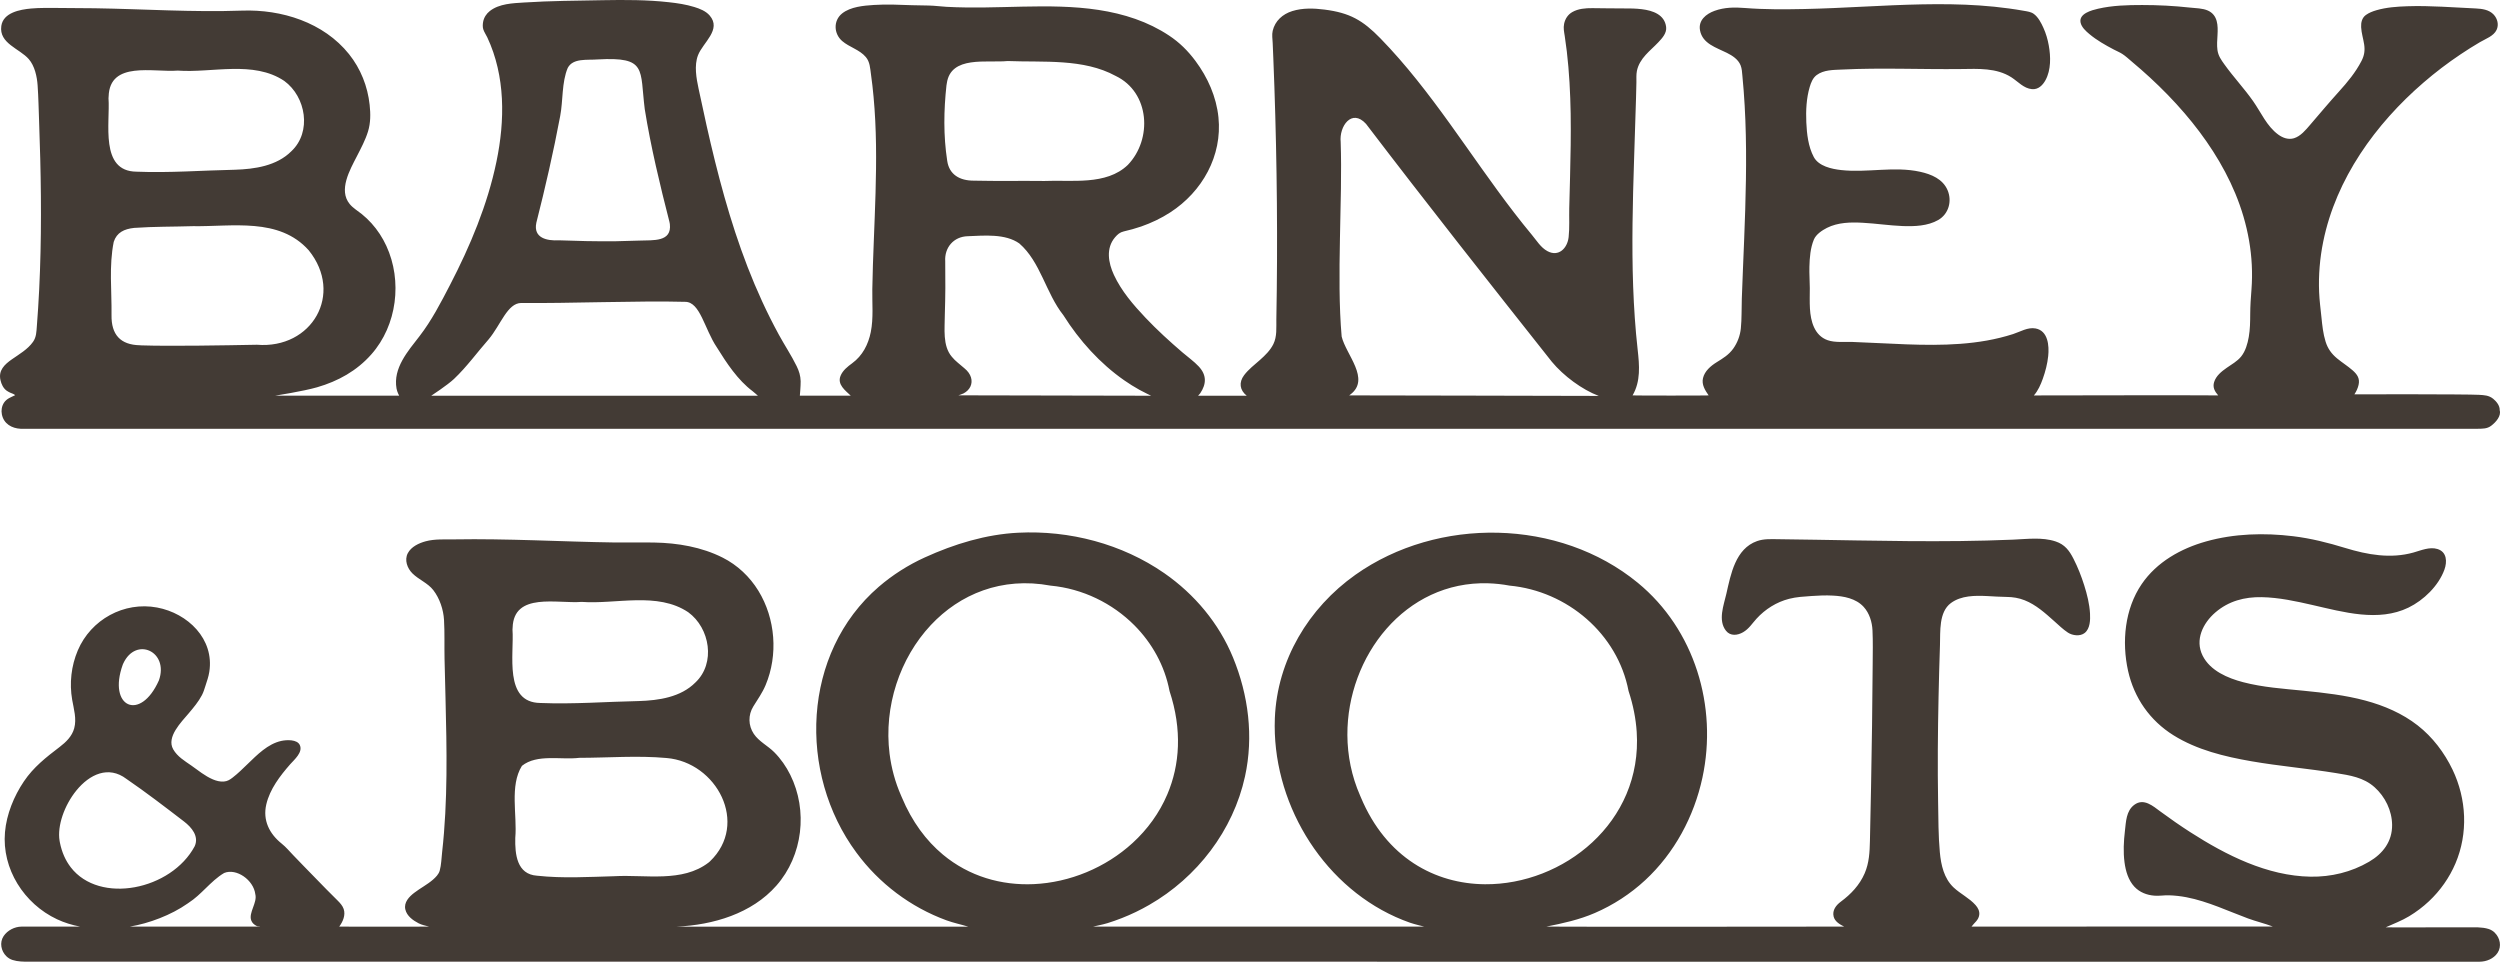
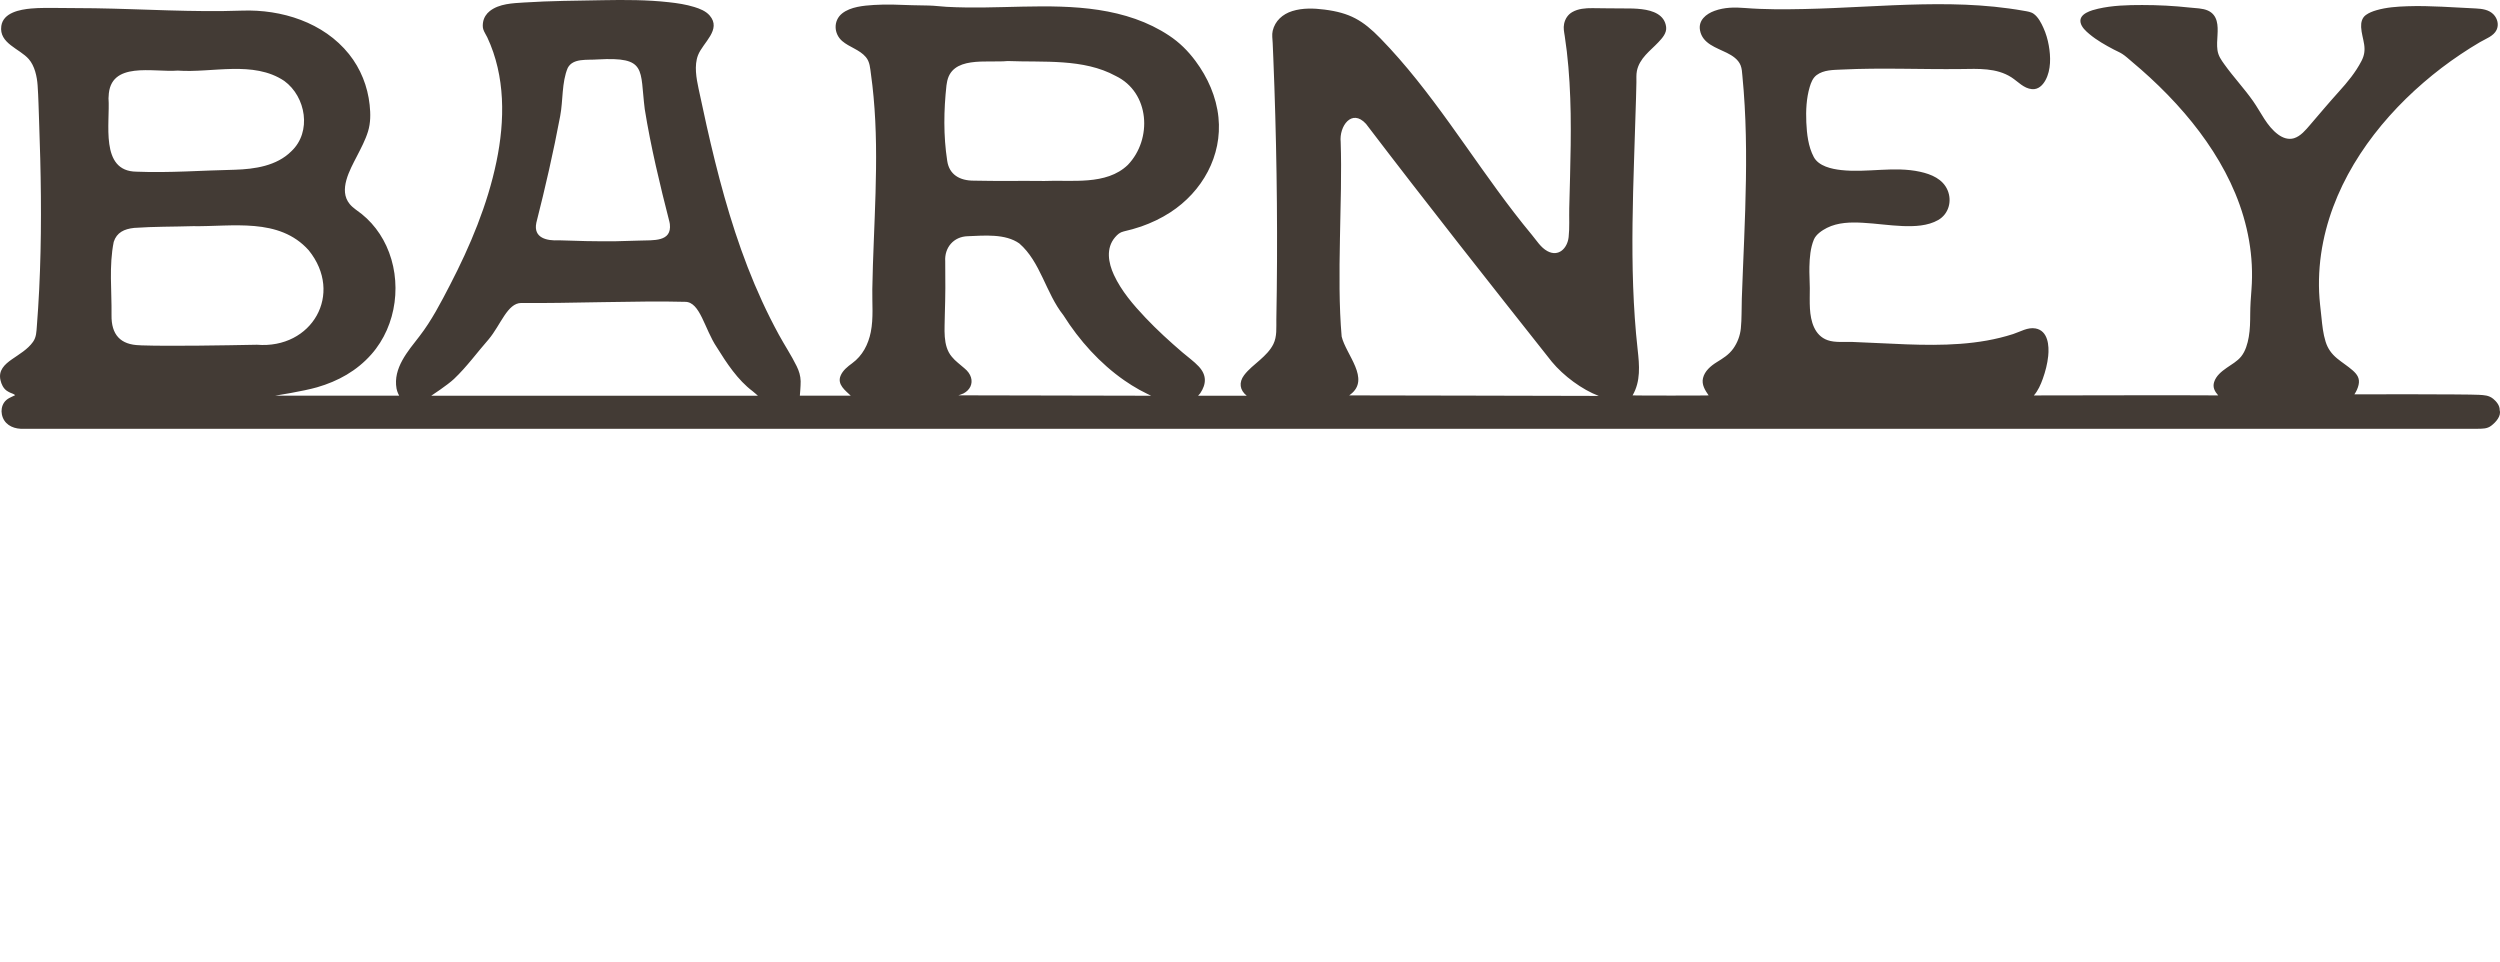
<svg xmlns="http://www.w3.org/2000/svg" viewBox="0 0 176.014 67.706" id="Layer_2">
  <defs>
    <style>.cls-1{fill:#433b35;}</style>
  </defs>
  <g id="Layer_1-2">
    <path d="M.712,27.644c.096.048.294.098.353.18-.298.152-.585.228-.783.526-.16.243-.208.544-.15.827.136.67.701.978,1.318,1.011.227.004,172.706.005,173.001,0,.354-.007.656.007.95-.218.331-.251.709-.689.592-1.086.016-.318-.23-.621-.462-.809-.307-.246-.625-.255-1.004-.277-.886-.051-8.761-.039-8.764-.035.134-.2.24-.429.294-.664.102-.449-.091-.735-.417-1.023-.346-.305-.74-.546-1.094-.839-.395-.329-.657-.688-.811-1.181-.175-.557-.234-1.141-.293-1.719-.06-.588-.139-1.173-.163-1.765-.049-1.193.051-2.39.289-3.56.899-4.429,3.685-8.287,7.059-11.197.828-.715,1.699-1.379,2.609-1.988.445-.299.9-.585,1.364-.858.398-.235.964-.422,1.173-.864.171-.363.065-.785-.2-1.073-.329-.354-.816-.413-1.274-.437-.791-.044-1.581-.087-2.372-.123-.809-.037-1.62-.06-2.43-.032-.729.024-1.48.075-2.185.281-.259.076-.521.175-.741.334-.278.203-.35.528-.334.859.02.411.151.807.212,1.213.064.427.013.78-.186,1.163-.423.815-.982,1.487-1.587,2.156-.683.756-1.371,1.573-2.034,2.347-.306.357-.668.799-1.134.94-.398.119-.788-.024-1.111-.26-.807-.592-1.209-1.561-1.769-2.356-.629-.894-1.381-1.692-2.017-2.581-.231-.323-.433-.604-.49-1.006-.049-.351-.017-.709.003-1.062.039-.667.025-1.399-.668-1.72-.373-.172-.883-.171-1.288-.215-1.111-.122-2.232-.179-3.35-.179-1.032,0-2.097.028-3.107.262-.44.103-1.354.338-1.229.966.068.337.374.61.624.819.518.434,1.119.773,1.716,1.087.196.104.411.19.598.31.24.154.457.362.676.545.434.362.86.736,1.276,1.119.856.789,1.671,1.624,2.43,2.507,1.455,1.696,2.713,3.582,3.573,5.65.888,2.133,1.318,4.447,1.141,6.756-.047.585-.087,1.157-.089,1.743-.003.536-.009,1.075-.102,1.604-.081.473-.23.999-.537,1.38-.276.341-.673.554-1.027.803-.363.254-.739.558-.875.995-.118.375.045.661.286.939-.017-.015-12.953-.005-12.977.003.297-.337.48-.761.63-1.179.184-.513.323-1.053.379-1.595.075-.724-.005-1.781-.892-1.943-.55-.1-1.069.23-1.578.395-.605.195-1.224.345-1.847.457-1.245.222-2.511.297-3.774.302-1.264.005-2.526-.057-3.789-.119-.649-.032-1.3-.063-1.949-.086-.545-.017-1.183.061-1.704-.123-.931-.33-1.191-1.34-1.242-2.224-.028-.48-.009-.959-.009-1.439-.001-.505-.043-1.006-.028-1.512.017-.637.067-1.313.315-1.91.151-.365.581-.65.922-.823.767-.386,1.666-.405,2.506-.359.943.049,1.879.196,2.825.232.827.031,1.763-.001,2.502-.426.737-.425.983-1.328.66-2.094-.334-.792-1.147-1.129-1.937-1.302-1.826-.403-3.713.083-5.554-.12-.667-.073-1.585-.27-1.931-.919-.39-.731-.49-1.628-.526-2.443-.035-.826.003-1.692.24-2.49.092-.31.218-.634.486-.835.498-.373,1.178-.361,1.771-.389,2.798-.139,5.599-.003,8.399-.037,1.202-.015,2.494-.095,3.552.588.459.297.859.777,1.441.828.442.039.756-.274.952-.634.394-.725.371-1.654.23-2.442-.075-.426-.198-.847-.377-1.241-.155-.345-.366-.755-.68-.983-.198-.144-.449-.172-.683-.214-.353-.063-.707-.119-1.062-.167-.687-.095-1.376-.163-2.068-.211-1.342-.092-2.689-.104-4.034-.079-2.77.053-5.535.271-8.306.329-1.392.029-2.798.039-4.186-.072-.724-.059-1.441-.052-2.135.2-.6.218-1.153.668-1.024,1.37.171.944,1.146,1.216,1.891,1.588.39.196.795.454.966.876.092.231.104.486.126.732.031.354.065.708.092,1.063.107,1.387.155,2.778.166,4.17.023,2.804-.104,5.606-.219,8.406-.028.687-.055,1.374-.079,2.061-.024.692.001,1.403-.068,2.09-.051.509-.238,1.008-.534,1.425-.317.442-.724.684-1.174.963-.411.255-.84.621-.956,1.113-.11.461.144.856.397,1.22,0,.015-5.346.015-5.356-.001.58-.997.481-2.117.358-3.22-.166-1.483-.264-2.971-.318-4.461-.104-2.947-.032-5.897.063-8.844.047-1.472.1-2.944.14-4.416.009-.367.02-.736.027-1.103.004-.266-.017-.53.033-.793.085-.435.323-.808.617-1.134.282-.313.605-.584.894-.891.277-.293.601-.649.549-1.075-.105-.875-.942-1.158-1.706-1.253-.427-.053-.852-.059-1.277-.055-.427.004-1.889-.017-2.205-.02-.498-.005-1.0.039-1.413.273-.315.178-.509.478-.582.828-.065.301,0,.573.045.872.055.359.103.719.146,1.079.17,1.448.244,2.907.27,4.364.024,1.491-.005,2.981-.043,4.472-.019.733-.04,1.468-.057,2.201-.016.669.031,1.365-.043,2.03-.086.784-.705,1.42-1.499.986-.464-.252-.756-.743-1.085-1.138-.427-.513-.842-1.035-1.249-1.563-3.147-4.083-5.809-8.569-9.421-12.278-1.24-1.272-2.153-1.798-3.938-2.025-.745-.096-1.541-.122-2.268.106-.675.212-1.21.684-1.377,1.391-.064.274-.012.58,0,.859.016.35.029.7.044,1.05.028.677.052,1.353.076,2.029.186,5.456.239,10.917.138,16.375-.009.589.057,1.198-.21,1.743-.218.441-.577.789-.939,1.111-.387.343-.811.663-1.123,1.079-.378.505-.313,1.047.187,1.444h-3.425s.119-.127.147-.167c.446-.663.465-1.285-.1-1.893-.338-.363-.769-.665-1.147-.99-.903-.775-1.785-1.578-2.603-2.442-.852-.899-1.698-1.882-2.223-3.015-.393-.848-.578-1.879.081-2.649.174-.202.342-.35.604-.411.417-.096.828-.207,1.233-.347.717-.25,1.411-.58,2.049-.994,2.253-1.459,3.673-3.982,3.393-6.695-.148-1.445-.755-2.808-1.618-3.967-.529-.711-1.123-1.301-1.862-1.79-.737-.489-1.536-.876-2.37-1.169-3.383-1.187-7.077-.848-10.595-.808-.9.011-1.803.005-2.702-.044-.417-.023-.833-.083-1.25-.091-.391-.008-.784-.009-1.175-.023-.894-.032-1.79-.075-2.685-.017-.725.047-1.643.124-2.237.596-.634.504-.592,1.429,0,1.942.509.439,1.225.606,1.667,1.129.29.342.302.783.362,1.21.075.532.136,1.066.184,1.602.104,1.119.154,2.243.171,3.366.033,2.263-.068,4.524-.156,6.784-.044,1.126-.086,2.253-.104,3.379-.017.999.089,2.04-.108,3.023-.176.872-.581,1.662-1.31,2.195-.323.236-.663.502-.819.887-.247.609.331,1.027.719,1.396h-3.584s.063-.697.057-1.019c-.007-.374-.115-.721-.279-1.054-.374-.764-.851-1.477-1.258-2.224-.839-1.537-1.567-3.134-2.2-4.767-1.25-3.23-2.13-6.589-2.889-9.966-.194-.86-.379-1.724-.562-2.587-.155-.731-.318-1.628-.04-2.351.342-.894,1.683-1.803.819-2.801-.274-.315-.695-.478-1.082-.597-.577-.178-1.182-.269-1.781-.335-1.536-.172-3.092-.172-4.636-.144-1.851.035-3.713.044-5.562.163-.804.051-1.744.08-2.411.597-.246.191-.419.462-.476.769-.029.166-.04.358.011.52.06.194.196.386.283.569,1.281,2.732,1.248,5.853.645,8.753-.629,3.033-1.847,5.931-3.267,8.673-.644,1.242-1.294,2.505-2.152,3.615-.816,1.055-1.87,2.245-1.616,3.685.041.236.186.502.186.502h-8.742s2-.313,2.968-.594c1.479-.429,2.792-1.157,3.818-2.319,1.81-2.046,2.192-5.171,1.053-7.635-.267-.578-.618-1.118-1.045-1.591-.212-.235-.443-.453-.689-.652-.287-.231-.61-.415-.847-.704-.805-.978.019-2.411.5-3.349.293-.572.601-1.145.791-1.76.188-.613.182-1.24.115-1.871-.139-1.304-.634-2.55-1.453-3.574-1.79-2.236-4.751-3.163-7.535-3.063-3.452.123-6.914-.112-10.367-.166-.874-.013-1.749-.021-2.622-.021-.618,0-1.241-.017-1.857.039C1.41.67.227.885.092,1.828c-.175,1.232,1.285,1.587,1.936,2.336.417.48.577,1.226.62,1.842.06.855.073,1.715.106,2.57.127,3.488.186,6.981.061,10.47-.031.886-.073,1.771-.131,2.655-.027.419-.057.839-.089,1.257-.032.398-.032.773-.27,1.11-.379.534-.964.863-1.491,1.232-.518.362-.959.78-.8,1.464.065.287.194.568.439.745.075.053.158.093.239.135ZM94.392,10.002c-.118-1.106.776-2.386,1.783-1.281,4.293,5.635,8.706,11.22,13.081,16.746.823.995,2.133,1.966,3.305,2.408-.013.007-17.546-.049-17.568-.037l.084-.065c1.432-1.087-.311-2.797-.616-4.078-.371-4.222.072-9.571-.069-13.693ZM79.159,26.782c.345.239.697.461,1.062.663.269.15.824.417.824.417l-13.569-.029s.257-.079.365-.136c.226-.119.389-.289.481-.481.184-.394.068-.89-.423-1.288-.295-.267-.638-.5-.884-.808-.664-.781-.496-1.965-.494-2.988.04-1.25.047-2.452.028-3.732-.063-.964.588-1.742,1.584-1.769,1.181-.047,2.642-.188,3.631.508,1.5,1.298,1.867,3.5,3.102,5.052,1.126,1.787,2.586,3.405,4.294,4.592ZM66.638,6.003l.021-.126c.273-1.993,2.834-1.432,4.286-1.58,2.521.103,5.328-.192,7.604,1.049,2.412,1.158,2.598,4.453.856,6.266-1.527,1.464-3.966,1.041-5.876,1.13-1.68-.02-3.278.017-4.97-.023-.988.003-1.731-.426-1.87-1.398-.274-1.773-.244-3.564-.052-5.318ZM37.758,15.695c.636-2.505,1.206-4.989,1.682-7.523.208-1.086.103-2.386.533-3.391.371-.704,1.353-.537,2.123-.597,3.474-.19,2.943.672,3.298,3.501.423,2.642,1.078,5.363,1.739,7.938l.028.15c.148,1.281-1.166,1.127-2.145,1.166-.508.015-1.32.033-1.732.048-1.377.009-2.668-.019-3.931-.068-.846.048-1.813-.159-1.594-1.224ZM31.969,26.675c.892-.843,1.644-1.887,2.436-2.786.852-1.016,1.318-2.558,2.299-2.558,3.24.041,8.312-.171,11.538-.08,1.055,0,1.36,1.917,2.223,3.196.692,1.114,1.48,2.315,2.525,3.096.096.073.369.317.369.317h-22.995s1.134-.74,1.606-1.185ZM18.093,24.272c-2.288.044-6.111.112-8.133.044l-.11-.008c-1.382-.027-2.02-.757-1.998-2.123.023-1.719-.188-3.456.155-5.157.214-.661.736-.908,1.44-.983,1.393-.098,2.737-.079,4.123-.122,2.777.045,6.079-.634,8.165,1.698,2.482,3.075.23,6.965-3.643,6.651ZM7.64,6.909l.008-.114c.071-2.535,3.162-1.686,4.862-1.825,2.423.18,5.324-.731,7.504.728,1.528,1.114,1.948,3.589.502,4.948-1.03,1.035-2.581,1.261-3.978,1.305-2.304.045-4.59.231-6.933.136-2.603-.028-1.839-3.45-1.966-5.179Z" class="cls-1" />
-     <path d="M175.649,65.668c-.122-.118-.27-.21-.437-.263-.234-.075-.494-.104-.76-.115-.339-.013-6.478.017-6.484-.001.558-.255,1.118-.46,1.648-.78.501-.302.971-.656,1.397-1.057.796-.748,1.437-1.658,1.865-2.663.902-2.119.784-4.538-.206-6.603-.573-1.194-1.405-2.295-2.452-3.112-1.083-.847-2.367-1.396-3.689-1.751-1.42-.382-2.885-.546-4.344-.692-1.421-.142-2.871-.238-4.257-.601-1.083-.283-2.317-.804-2.85-1.863-.561-1.114.017-2.292.89-3.045.934-.807,2.058-1.102,3.271-1.079,1.213.024,2.408.286,3.586.556,2.156.492,4.627,1.206,6.741.18,1.074-.521,2.114-1.532,2.53-2.666.203-.558.183-1.256-.489-1.46-.557-.17-1.155.098-1.686.247-1.611.453-3.243.159-4.807-.321-1.209-.371-2.414-.675-3.669-.827-2.032-.246-4.141-.19-6.12.366-1.779.498-3.48,1.451-4.539,3.004-1.197,1.755-1.413,4.071-.96,6.11.426,1.906,1.539,3.502,3.198,4.536,1.648,1.029,3.592,1.5,5.487,1.829,1.97.342,3.967.51,5.941.83.991.16,1.954.303,2.73.998.743.664,1.224,1.648,1.234,2.651.012,1.169-.648,2.028-1.624,2.597-1.249.731-2.677,1.073-4.119,1.05-3.047-.051-5.941-1.513-8.451-3.124-.719-.462-1.421-.95-2.108-1.456-.53-.39-1.182-.975-1.849-.48-.578.43-.584,1.193-.661,1.839-.087.731-.124,1.479-.028,2.211.081.612.264,1.25.693,1.714.371.399.887.596,1.424.634.342.025.679-.037,1.019-.027.407.013.813.059,1.214.135.771.147,1.517.398,2.252.676.7.266,1.39.558,2.094.819.573.212,1.177.35,1.746.569-.011.001-21.228.001-21.215.005.204-.281.494-.449.544-.82.037-.266-.088-.501-.26-.696-.438-.494-1.063-.788-1.543-1.238-.681-.641-.888-1.585-.971-2.483-.107-1.177-.102-2.37-.122-3.549-.041-2.46-.021-4.92.032-7.38.025-1.221.06-2.443.1-3.665.031-.935-.091-2.312.769-2.949.729-.537,1.7-.533,2.563-.492.454.023.906.057,1.36.061.438.003.863.073,1.27.235.797.315,1.444.902,2.074,1.464.313.278.622.582.971.812.322.212.863.282,1.183.025.385-.306.397-.922.374-1.366-.037-.676-.206-1.346-.409-1.989-.202-.64-.449-1.272-.756-1.87-.293-.576-.609-1.001-1.254-1.217-.952-.318-2.021-.168-3.001-.127-1.233.052-2.467.083-3.701.098-2.447.029-4.894-.001-7.341-.043-1.842-.029-3.683-.067-5.523-.087-.492-.005-.98-.033-1.453.132-1.528.537-1.854,2.338-2.167,3.715-.182.797-.605,1.865-.025,2.599.311.394.815.33,1.204.104.409-.236.636-.613.944-.951.617-.675,1.409-1.173,2.296-1.401.513-.134,1.055-.16,1.583-.198.497-.036.997-.056,1.495-.029.775.04,1.626.196,2.173.796.402.442.594,1.067.62,1.656.037.793.017,1.591.013,2.384-.016,2.876-.063,5.75-.114,8.625-.023,1.269-.048,2.538-.079,3.806-.019.791-.053,1.551-.371,2.288-.358.827-.962,1.464-1.676,1.993-.334.247-.617.604-.509,1.049.085.349.435.557.74.708-.02.007-20.972.017-20.967,0,1.161-.228,2.323-.486,3.41-.956,1.302-.562,2.507-1.346,3.549-2.311,2.062-1.91,3.442-4.483,4.031-7.221,1.081-5.014-.545-10.429-4.552-13.719-5.526-4.538-14.072-4.671-19.876-.566-3.305,2.339-5.514,6.018-5.676,10.101-.227,5.781,3.198,11.608,8.507,13.995.33.148.665.282,1.006.402.325.115,1.01.276,1.01.276,0,0-23.321-.004-23.326,0-.005-.004.688-.14,1.015-.243.343-.107.684-.227,1.019-.359.663-.26,1.306-.57,1.923-.926,3.369-1.936,5.912-5.236,6.745-9.048.614-2.808.244-5.726-.844-8.371-.99-2.408-2.705-4.456-4.838-5.937-2.98-2.066-6.676-3.031-10.287-2.849-2.269.114-4.493.791-6.58,1.742-1.165.53-2.264,1.228-3.235,2.064-5.415,4.666-5.716,13.121-1.575,18.718,1.598,2.171,3.811,3.839,6.342,4.767.504.183,1.016.287,1.528.443.007.007-20.509-.004-20.517,0,2.555-.119,5.275-.911,7.017-2.893,1.859-2.113,2.223-5.283.974-7.794-.29-.585-.668-1.13-1.13-1.594-.454-.457-1.077-.751-1.439-1.29-.395-.589-.406-1.329-.035-1.931.307-.5.637-.956.866-1.503.891-2.125.697-4.679-.509-6.643-.608-.99-1.475-1.809-2.513-2.332-1.484-.749-3.167-1.033-4.817-1.063-.932-.017-1.867.009-2.802-.004-.942-.013-1.885-.039-2.828-.067-1.889-.056-3.776-.127-5.668-.152-.916-.013-1.834-.015-2.753.001-.672.012-1.389-.043-2.045.135-.478.13-1.017.381-1.257.84-.252.481-.036,1.061.326,1.42.449.445,1.082.675,1.473,1.182.449.584.709,1.366.752,2.098.052.903.017,1.818.036,2.721.019.919.044,1.837.068,2.754.091,3.624.167,7.265-.238,10.874-.047.421-.057.891-.17,1.301-.069.25-.282.464-.47.629-.407.354-.895.6-1.32.927-.366.279-.747.677-.629,1.177.107.46.536.765.931.97.236.122.49.167.748.236,0-.004-6.334.012-6.334,0,.258-.35.459-.809.313-1.242-.08-.235-.258-.426-.43-.598-.262-.262-.526-.524-.787-.787-.528-.536-1.053-1.077-1.576-1.616-.254-.262-.506-.525-.76-.787-.26-.27-.509-.572-.804-.807-.876-.7-1.353-1.65-1.09-2.774.251-1.075.974-2.013,1.687-2.826.286-.323.903-.839.673-1.344-.188-.414-.936-.374-1.304-.294-.951.208-1.706.983-2.38,1.634-.338.325-.671.659-1.043.944-.195.152-.366.262-.618.282-.269.023-.533-.047-.779-.151-.557-.236-1.03-.633-1.521-.978-.47-.327-.975-.624-1.269-1.137-.501-.87.581-1.929,1.094-2.541.339-.402.684-.811.928-1.278.11-.211.174-.426.246-.652.104-.326.218-.638.271-.979.37-2.321-1.516-4.13-3.671-4.535-2.331-.437-4.663.844-5.587,3.021-.462,1.089-.598,2.311-.395,3.476.115.655.323,1.337.144,2.001-.152.566-.576.976-1.028,1.321-.95.723-1.839,1.419-2.515,2.422-.705,1.046-1.221,2.31-1.332,3.573-.228,2.59,1.344,5.045,3.665,6.134.52.244,1.066.411,1.63.518.001,0-4.126,0-4.134,0-.478.004-.984.258-1.258.668-.303.458-.175,1.059.196,1.419.122.118.268.21.437.263.354.114.771.123,1.173.119.001,0,172.447.001,172.524.001.477-.004.984-.21,1.257-.62.305-.458.176-1.058-.195-1.419ZM8.642,46.798l.033-.077c.887-1.934,3.234-.854,2.514,1.179-1.31,2.947-3.623,1.89-2.547-1.102ZM4.975,61.053c-.357-.465-.621-1.042-.76-1.743l-.02-.115c-.175-1.045.337-2.502,1.183-3.541.927-1.138,2.259-1.775,3.526-.813,1.384.947,2.696,1.958,4.051,2.996.542.415,1.069,1.045.753,1.742-1.638,3.072-6.693,4.131-8.734,1.475ZM9.153,65.236c1.337-.223,2.9-.811,4.05-1.62l.096-.067c.425-.274.795-.632,1.161-.988.418-.406.833-.813,1.324-1.099.433-.178.95-.052,1.374.24.425.294.757.756.817,1.253.155.597-.486,1.3-.287,1.846.068.187.216.31.39.395.079.04.154.004.231.04-3.542.001-6.625,0-9.156,0ZM36.083,44.317l.008-.115c.072-2.535,3.162-1.686,4.862-1.825,2.423.18,5.324-.731,7.504.728,1.528,1.114,1.946,3.589.501,4.948-1.027,1.035-2.579,1.262-3.977,1.305-2.305.045-4.591.232-6.934.136-2.602-.028-1.838-3.449-1.965-5.177ZM43.271,61.69c-1.81.049-3.635.163-5.454-.035-1.436-.092-1.564-1.524-1.539-2.659.144-1.602-.41-3.669.468-5.076,1.066-.854,2.757-.406,4.038-.564,2.044-.003,4.105-.172,6.142.012,3.536.293,5.835,4.627,3.054,7.282l-.094.08c-1.847,1.42-4.421.839-6.615.959ZM66.383,60.166c-1.167-.972-2.168-2.303-2.892-4.035l-.048-.112c-.421-.955-.685-1.948-.812-2.947-.418-3.333.723-6.736,2.905-9.064,2.038-2.176,4.988-3.414,8.426-2.777,2.26.211,4.36,1.24,5.911,2.8,1.238,1.248,2.128,2.834,2.468,4.619.902,2.734.724,5.207-.152,7.27-.561,1.324-1.408,2.479-2.444,3.428-1.899,1.74-4.427,2.786-6.971,2.9-2.263.101-4.538-.537-6.39-2.081ZM95.809,56.13l-.048-.112c-.605-1.376-.89-2.828-.898-4.265-.028-5.538,4.067-10.86,9.909-10.686.492.015.994.067,1.507.163,4.069.381,7.612,3.399,8.38,7.419.329.996.513,1.957.574,2.876.421,6.396-5.195,10.773-10.678,10.731-3.508-.025-6.961-1.858-8.746-6.126Z" class="cls-1" />
  </g>
</svg>